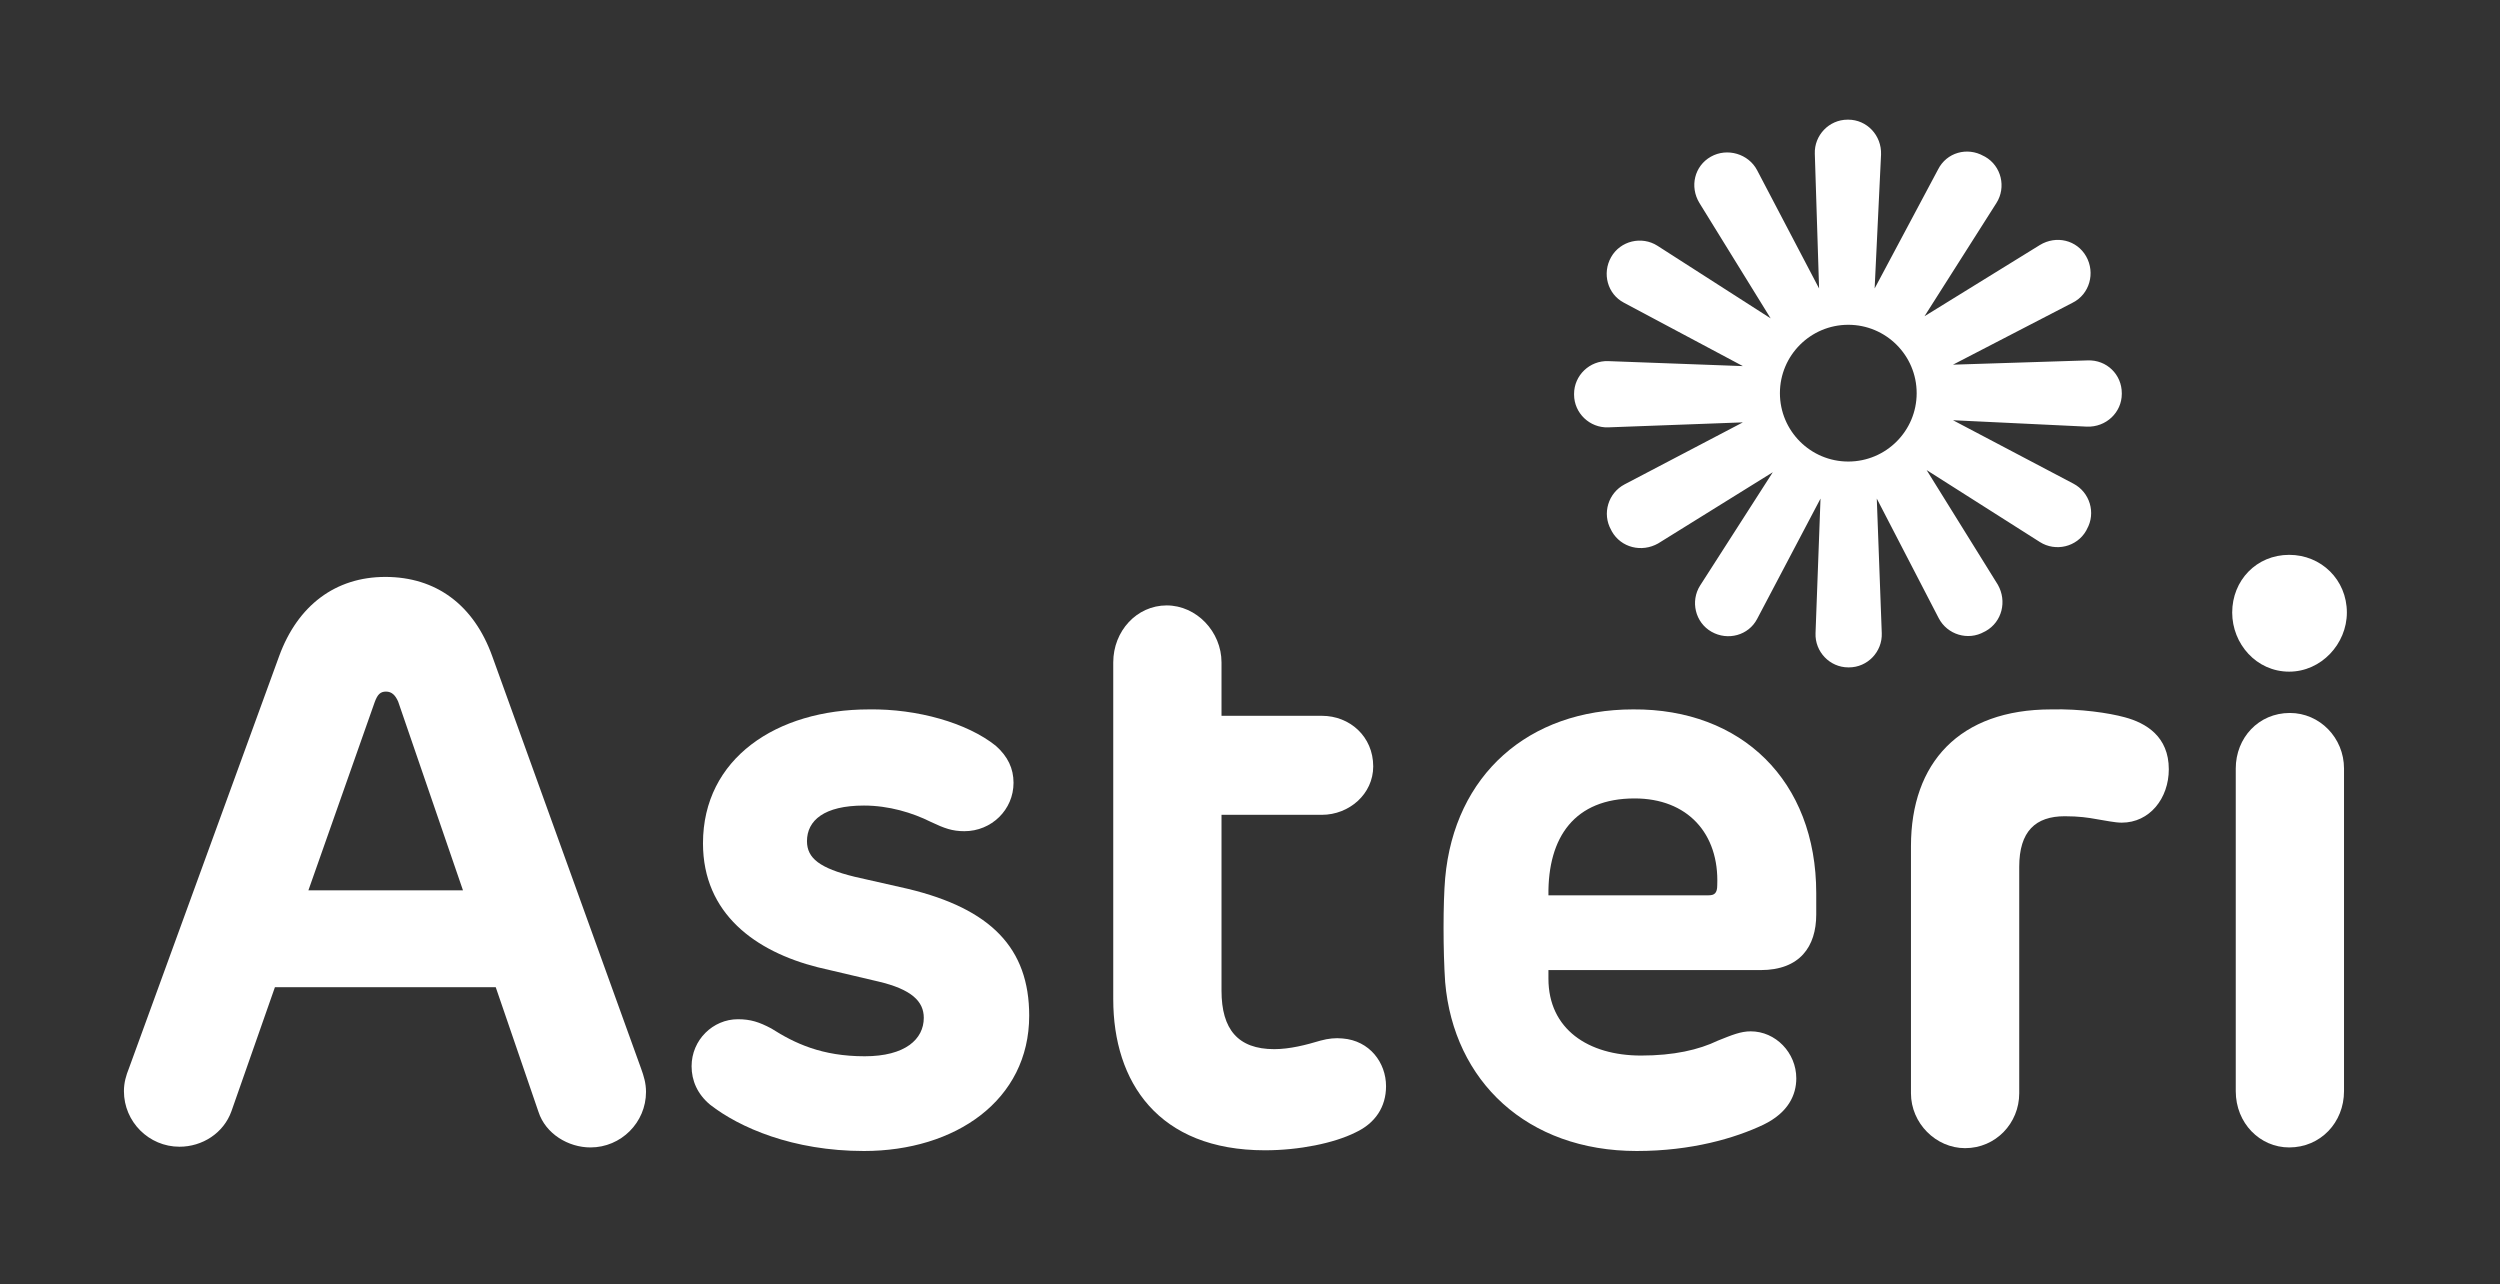
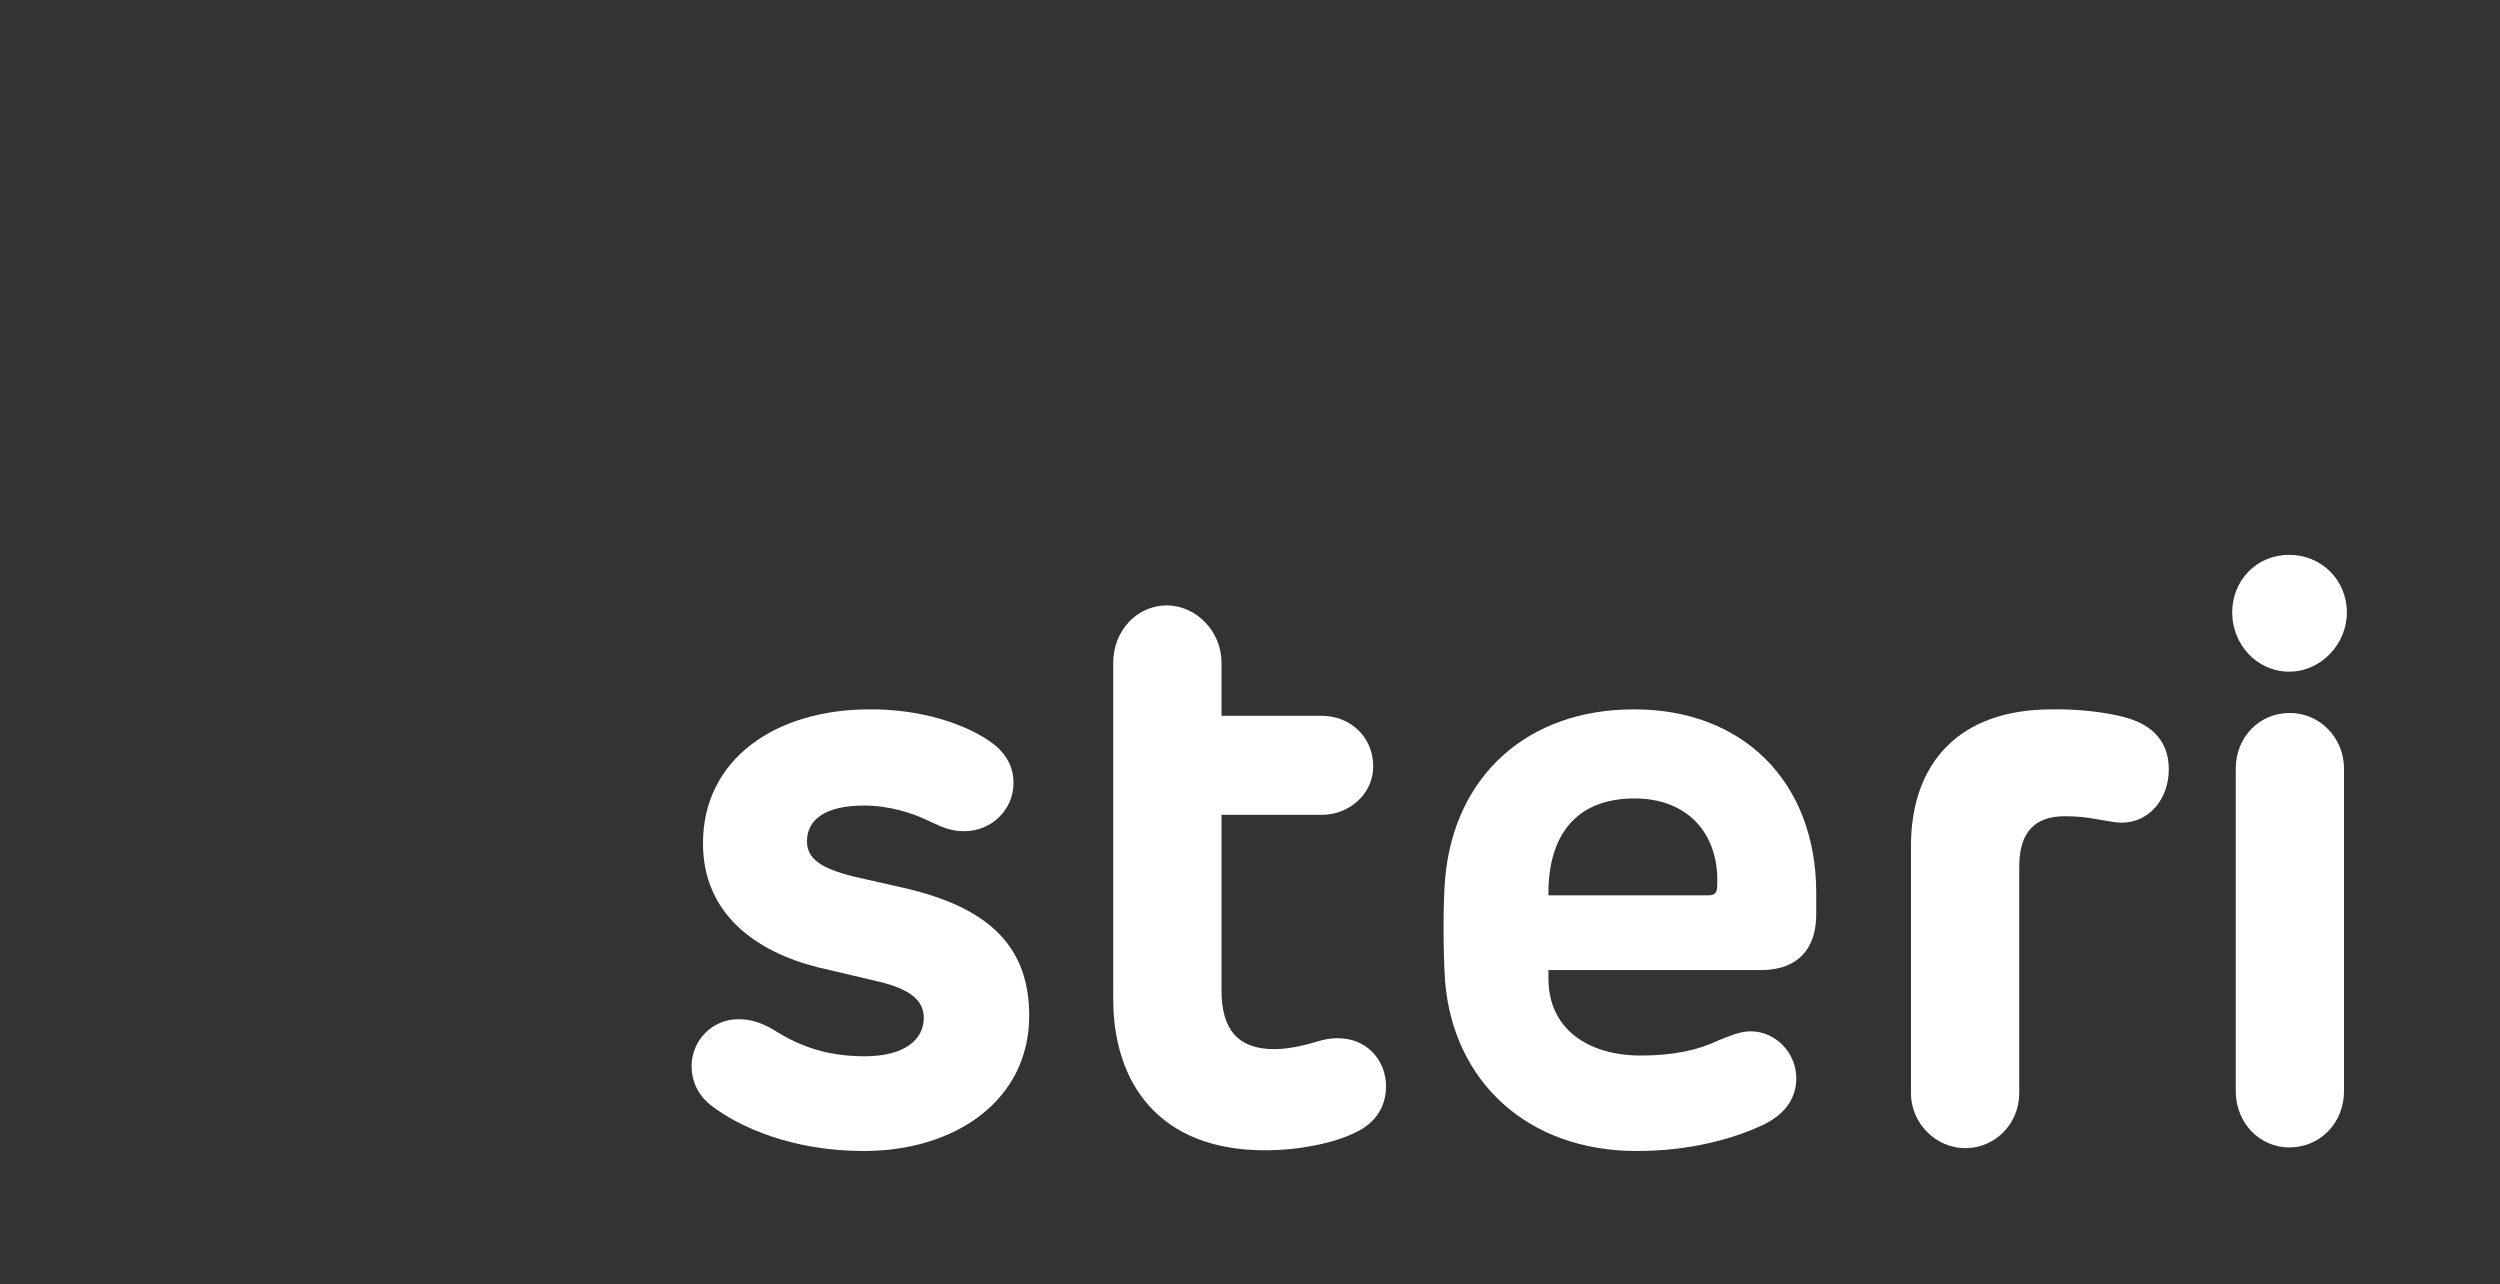
<svg xmlns="http://www.w3.org/2000/svg" version="1.1" id="Layer_1" x="0px" y="0px" viewBox="0 0 351 180.3" style="enable-background:new 0 0 351 180.3;" xml:space="preserve">
  <rect x="0" y="0" width="351" height="180.3" fill="#333333" stroke="none" />
  <style type="text/css">
	.st0{fill:#FFFFFF;}
</style>
  <g>
    <g>
-       <path class="st0" d="M293.1,50.6l-18.9,0.6l16.8-8.7c2.4-1.2,3.2-4.2,1.9-6.5l0,0c-1.3-2.3-4.2-3-6.5-1.6l-16.2,10l10.1-15.9    c1.4-2.2,0.7-5.2-1.6-6.5l-0.2-0.1c-2.3-1.3-5.2-0.5-6.4,1.9l-8.9,16.7l0.9-18.8c0.1-2.7-2-4.9-4.6-4.9h-0.1    c-2.6,0-4.7,2.2-4.6,4.8l0.6,18.9l-8.7-16.6c-1.2-2.3-4.2-3.2-6.5-1.9l0,0c-2.3,1.3-3,4.2-1.6,6.5l10,16.2l-15.9-10.2    c-2.2-1.4-5.2-0.7-6.5,1.6l0,0c-1.3,2.3-0.5,5.2,1.8,6.4l16.7,8.9l-18.9-0.7c-2.6-0.1-4.8,2-4.8,4.6v0.1c0,2.6,2.2,4.7,4.8,4.6    l18.9-0.7l-16.6,8.7c-2.3,1.2-3.2,4.1-1.9,6.4l0.1,0.2c1.3,2.3,4.2,3,6.5,1.7l16.1-10l-10.2,15.9c-1.4,2.2-0.7,5.2,1.6,6.5    c2.3,1.3,5.2,0.5,6.4-1.8l8.9-16.9l-0.7,18.9c-0.1,2.6,2,4.8,4.6,4.8h0.1c2.6,0,4.7-2.2,4.6-4.8l-0.7-18.9l8.7,16.8    c1.2,2.3,4.1,3.2,6.4,1.9l0.2-0.1c2.3-1.3,3-4.2,1.7-6.5l-10-16.1l15.9,10.1c2.2,1.4,5.2,0.7,6.5-1.6l0.1-0.2    c1.3-2.3,0.4-5.2-1.9-6.4L274.2,59l18.8,0.9c2.7,0.1,4.9-2,4.9-4.6v-0.1C297.9,52.6,295.8,50.5,293.1,50.6z M259.5,64.8    c-5.3,0-9.6-4.3-9.6-9.6s4.3-9.6,9.6-9.6s9.6,4.3,9.6,9.6S264.8,64.8,259.5,64.8z" />
-     </g>
+       </g>
    <g>
-       <path class="st0" d="M90.7,153.3c0,4.3-3.5,7.8-7.8,7.8c-3.1,0-6.3-1.9-7.3-5l-6-17.5h-31L32.5,156c-1.1,3.1-4.1,5-7.3,5    c-4.3,0-7.8-3.5-7.8-7.8c0-1.2,0.3-2.2,0.7-3.2l21.1-57.9c2.6-7.1,7.9-11.1,14.9-11.1c7.1,0,12.4,3.9,15,11.1L90,150    C90.4,151.1,90.7,152.1,90.7,153.3z M65,125l-9.1-26.5c-0.4-0.9-0.9-1.4-1.7-1.4s-1.2,0.4-1.6,1.5L43.3,125H65z" />
      <path class="st0" d="M139.8,104.7c1.7,1.5,2.5,3.2,2.5,5.2c0,3.8-3.1,6.8-6.9,6.8c-1.7,0-2.8-0.4-4.7-1.3    c-2.6-1.3-5.9-2.3-9.4-2.3c-5.6,0-8,2.1-8,5c0,2.4,1.8,3.8,6.7,5l7.5,1.7c11.6,2.8,17,8.3,17,17.8c0,11.9-10.4,19-23.2,19    c-10,0-17.5-3.3-21.6-6.5c-1.8-1.5-2.6-3.4-2.6-5.4c0-3.7,3-6.6,6.5-6.6c1.8,0,3,0.4,4.7,1.3c3.3,2.1,7.1,3.9,13.1,3.9    c5.7,0,8.3-2.4,8.3-5.4c0-2.3-1.7-4-6.4-5.1l-8.5-2c-8.7-2.2-16.1-7.5-16.1-17.4c0-11.9,10.3-18.8,23.3-18.8    C128.8,99.5,135.8,101.5,139.8,104.7z" />
      <path class="st0" d="M171.5,93v7.5h14.1c3.9,0,7.2,2.9,7.2,7.1c0,3.9-3.4,6.8-7.2,6.8h-14.1v24.7c0,5.4,2.3,8.2,7.4,8.2    c2.2,0,4.5-0.6,6.5-1.2c1.1-0.3,2.1-0.4,3.1-0.3c3.8,0.3,6.1,3.4,6.1,6.7c0,2.9-1.5,5.2-4.3,6.5c-3,1.5-7.9,2.5-12.7,2.5    c-15,0-21.3-9.6-21.3-21.2V93c0-4.4,3.3-8,7.5-8S171.5,88.7,171.5,93z" />
      <path class="st0" d="M255,125.4v3c0,4.5-2.3,7.8-7.8,7.8h-29.8v1.2c0,7.1,5.6,10.8,13,10.8c4.6,0,8.1-0.8,10.8-2.1    c2-0.8,3.2-1.3,4.6-1.3c3.5,0,6.4,3,6.4,6.6c0,2.3-1.1,4.8-4.6,6.5c-4,1.9-10.1,3.7-17.8,3.7c-15.4,0-25.7-9.8-26.9-23.7    c-0.3-4.4-0.3-11.1,0-14.6c1.3-14.5,11.7-23.7,26.4-23.7C244.5,99.5,255,109.6,255,125.4z M217.4,125.7h22.5    c0.8,0,1.2-0.3,1.2-1.4c0.3-7.3-4.2-12.2-11.6-12.2C221.1,112.1,217.3,117.5,217.4,125.7z" />
      <path class="st0" d="M298.3,100.7c3,0.8,6.2,2.7,6.2,7.3c0,4.1-2.7,7.5-6.6,7.5c-1,0-2.3-0.3-3.6-0.5c-1.1-0.2-2.4-0.4-4.4-0.4    c-4.1,0-6.4,2.1-6.4,7.1v31.8c0,4.2-3.3,7.7-7.6,7.7c-4.1,0-7.6-3.5-7.6-7.7v-34.7c0-11.7,6.8-19.2,19.7-19.2    C292.1,99.5,296.1,100.1,298.3,100.7z" />
      <path class="st0" d="M329.5,86c0,4.4-3.6,8.3-8.1,8.3c-4.6,0-8-3.9-8-8.3c0-4.5,3.4-8.1,8-8.1C325.9,77.9,329.5,81.4,329.5,86z     M329.1,107.9v45.3c0,4.4-3.3,7.9-7.7,7.9c-4.1,0-7.5-3.4-7.5-7.9v-45.3c0-4.3,3.2-7.8,7.6-7.8    C325.7,100.1,329.1,103.6,329.1,107.9z" />
    </g>
  </g>
</svg>